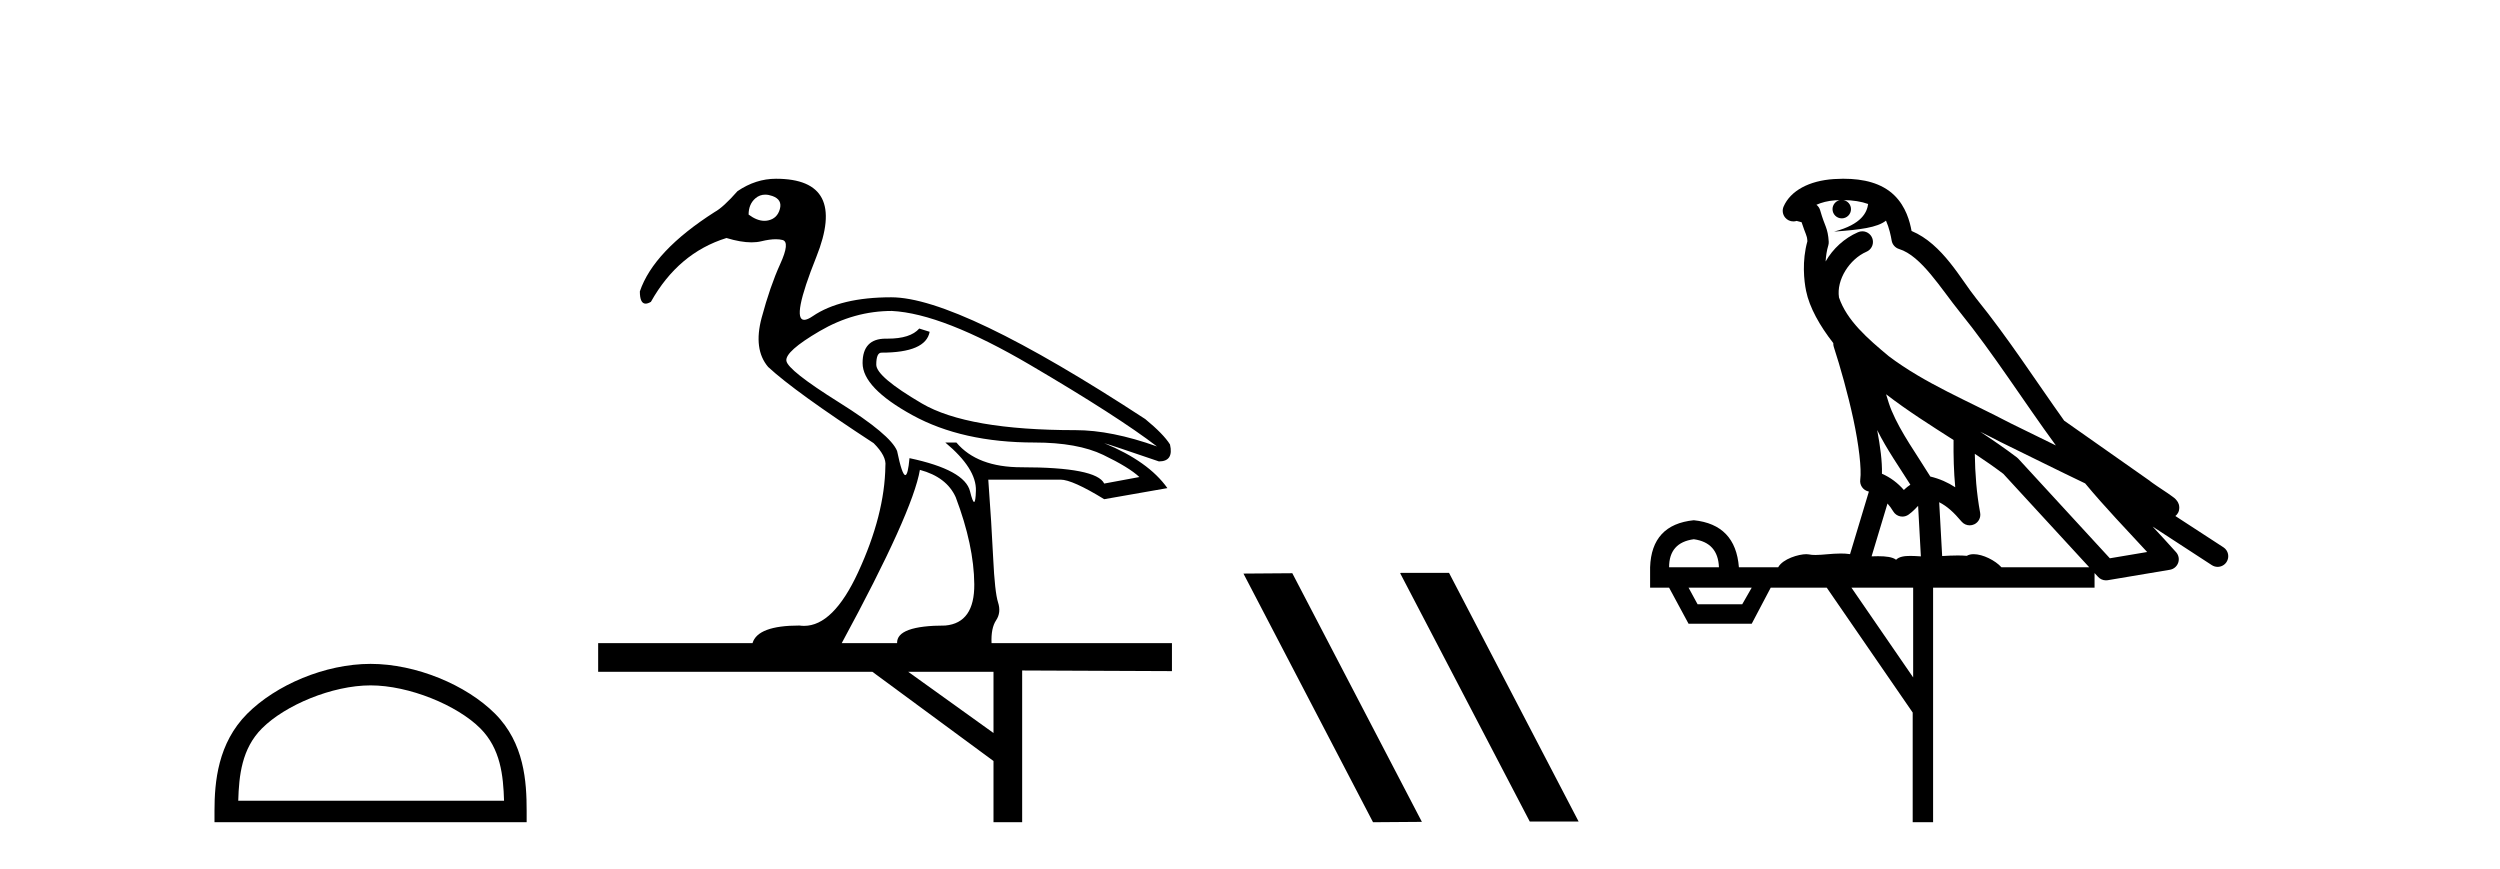
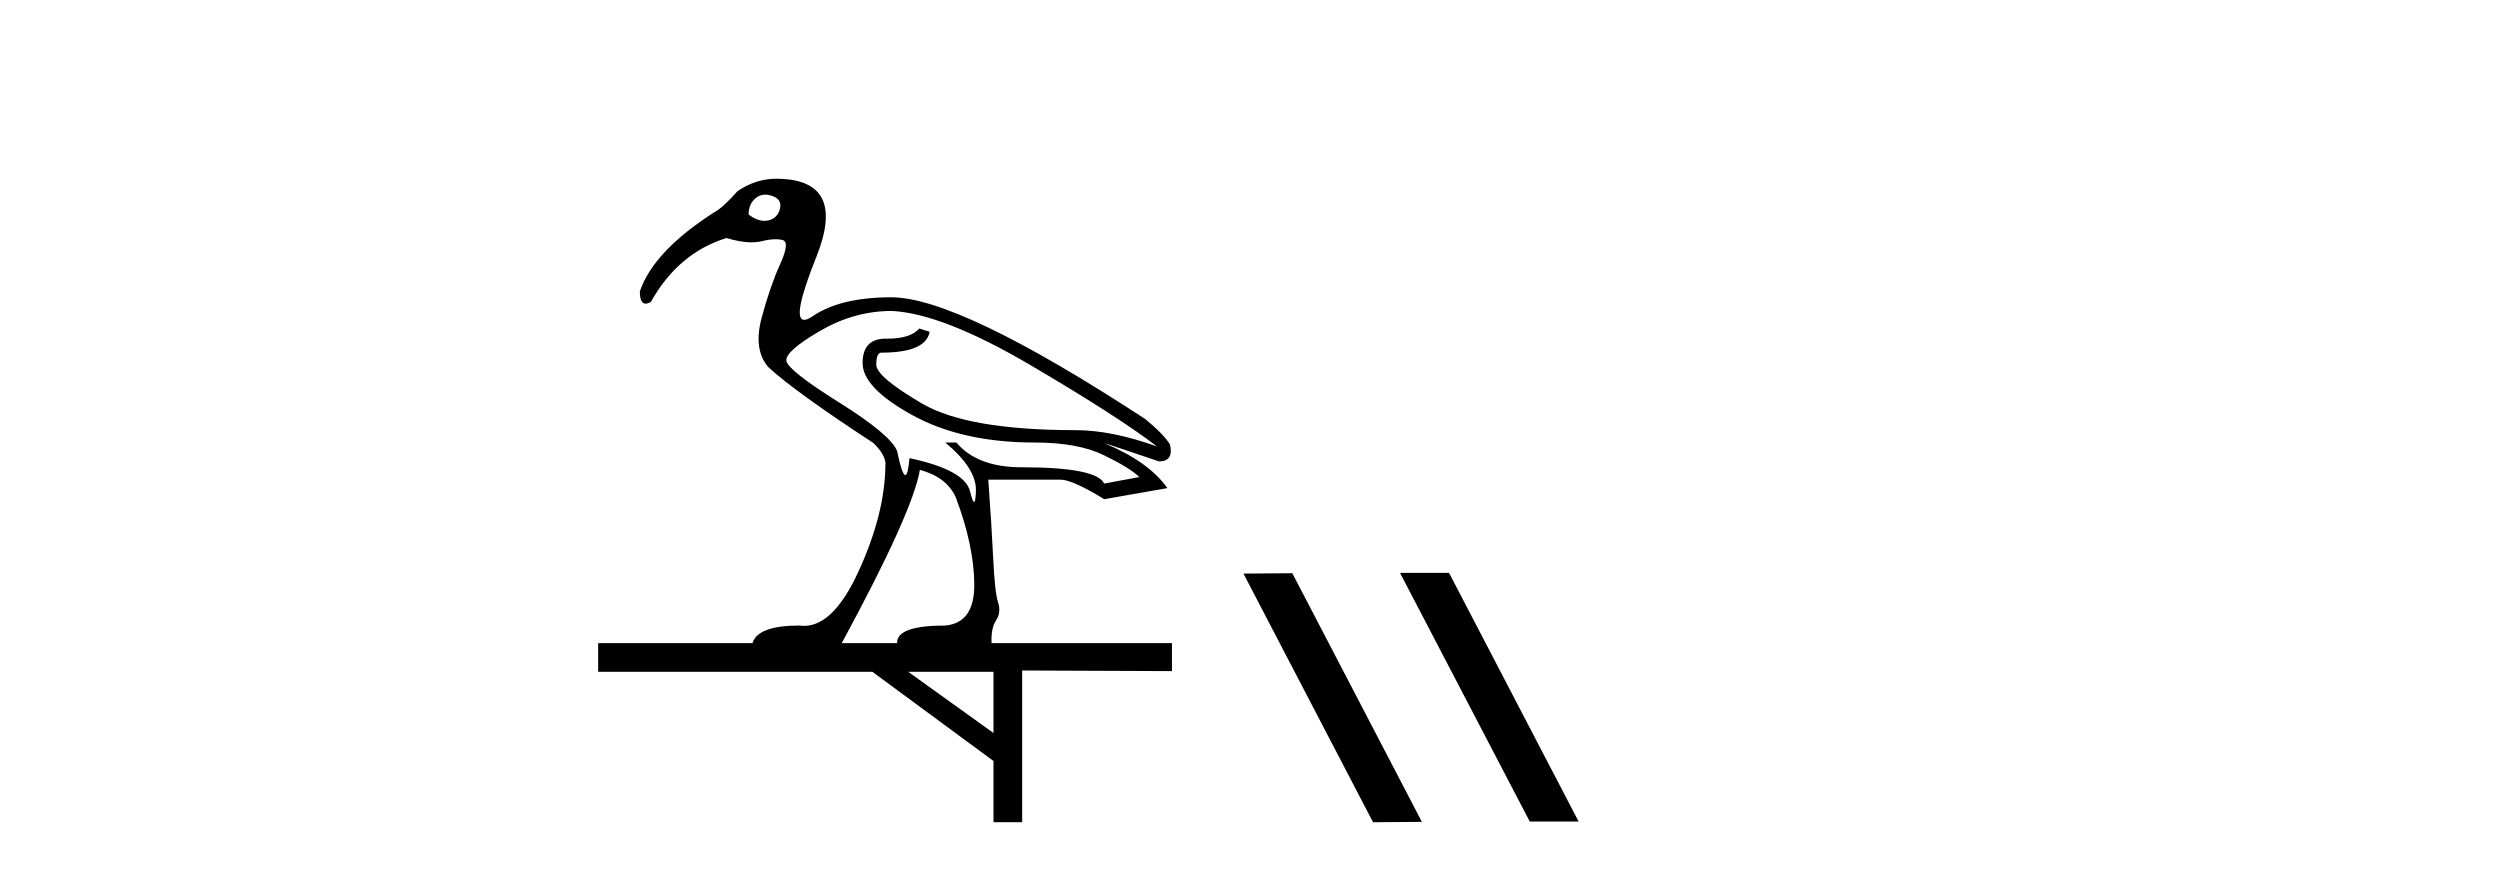
<svg xmlns="http://www.w3.org/2000/svg" width="118.0" height="41.0">
-   <path d="M 17.491 32.35 C 19.304 32.35 21.572 33.281 22.67 34.378 C 23.63 35.339 23.755 36.612 23.791 37.795 L 11.245 37.795 C 11.28 36.612 11.406 35.339 12.366 34.378 C 13.464 33.281 15.679 32.35 17.491 32.35 ZM 17.491 31.335 C 15.341 31.335 13.028 32.329 11.672 33.684 C 10.282 35.075 10.124 36.906 10.124 38.275 L 10.124 38.809 L 24.858 38.809 L 24.858 38.275 C 24.858 36.906 24.754 35.075 23.364 33.684 C 22.008 32.329 19.641 31.335 17.491 31.335 Z" style="fill:#000000;stroke:none" />
  <path d="M 36.117 9.187 Q 36.276 9.187 36.456 9.251 Q 36.933 9.421 36.81 9.866 Q 36.687 10.312 36.257 10.404 Q 36.171 10.423 36.082 10.423 Q 35.728 10.423 35.334 10.128 Q 35.334 9.636 35.657 9.359 Q 35.858 9.187 36.117 9.187 ZM 42.097 14.677 Q 44.495 14.8 48.63 17.229 Q 52.765 19.657 54.609 21.072 Q 52.457 20.303 50.767 20.303 Q 45.663 20.303 43.512 19.043 Q 41.36 17.782 41.36 17.213 Q 41.36 16.645 41.606 16.645 Q 43.696 16.645 43.88 15.661 L 43.389 15.507 Q 42.971 15.984 41.904 15.984 Q 41.87 15.984 41.836 15.984 Q 41.822 15.984 41.807 15.984 Q 40.714 15.984 40.714 17.137 Q 40.714 18.305 43.066 19.596 Q 45.418 20.887 48.83 20.887 Q 50.859 20.887 52.073 21.471 Q 53.287 22.055 53.779 22.516 L 52.119 22.824 Q 51.75 22.055 48.215 22.055 Q 46.125 22.055 45.141 20.887 L 44.618 20.887 Q 46.094 22.117 46.063 23.162 Q 46.048 23.692 45.977 23.692 Q 45.908 23.692 45.786 23.193 Q 45.541 22.178 42.928 21.625 Q 42.857 22.424 42.73 22.424 Q 42.578 22.424 42.343 21.287 Q 42.036 20.518 39.607 18.996 Q 37.179 17.475 37.117 17.029 Q 37.056 16.583 38.685 15.63 Q 40.314 14.677 42.097 14.677 ZM 43.419 22.178 Q 44.68 22.516 45.11 23.469 Q 45.971 25.744 45.986 27.573 Q 46.002 29.402 44.618 29.525 Q 42.313 29.525 42.343 30.355 L 39.73 30.355 Q 43.081 24.176 43.419 22.178 ZM 46.893 31.708 L 46.893 34.598 L 42.866 31.708 ZM 36.626 8.437 Q 35.673 8.437 34.812 9.021 Q 34.135 9.789 33.736 10.005 Q 30.846 11.849 30.201 13.755 Q 30.201 14.332 30.473 14.332 Q 30.578 14.332 30.723 14.247 Q 32.014 11.941 34.289 11.234 Q 34.965 11.439 35.471 11.439 Q 35.724 11.439 35.934 11.388 Q 36.328 11.292 36.62 11.292 Q 36.795 11.292 36.933 11.327 Q 37.302 11.419 36.825 12.464 Q 36.349 13.509 35.949 15 Q 35.55 16.491 36.257 17.321 Q 37.517 18.489 41.237 20.918 Q 41.852 21.533 41.79 21.994 Q 41.759 24.299 40.499 27.02 Q 39.331 29.541 37.952 29.541 Q 37.843 29.541 37.732 29.525 Q 35.765 29.525 35.519 30.355 L 28.233 30.355 L 28.233 31.708 L 41.175 31.708 L 46.893 35.92 L 46.893 38.809 L 48.246 38.809 L 48.246 31.647 L 55.316 31.677 L 55.316 30.355 L 46.801 30.355 Q 46.77 29.648 47.016 29.279 Q 47.262 28.911 47.108 28.434 Q 46.955 27.958 46.878 26.344 Q 46.801 24.73 46.647 22.639 L 50.06 22.639 Q 50.613 22.639 52.119 23.562 L 55.101 23.039 Q 54.21 21.779 52.119 20.918 L 52.119 20.918 Q 52.457 21.01 54.701 21.779 Q 55.409 21.779 55.224 20.979 Q 54.917 20.487 54.056 19.78 Q 45.264 14.032 42.067 14.032 Q 39.669 14.032 38.362 14.923 Q 38.108 15.097 37.959 15.097 Q 37.343 15.097 38.531 12.126 Q 40.007 8.437 36.626 8.437 Z" style="fill:#000000;stroke:none" />
  <path d="M 66.122 27.039 L 66.088 27.056 L 72.204 38.775 L 74.51 38.775 L 68.394 27.039 ZM 60.997 27.056 L 58.691 27.073 L 64.807 38.809 L 67.113 38.792 L 60.997 27.056 Z" style="fill:#000000;stroke:none" />
-   <path d="M 87.009 9.444 C 87.462 9.448 87.861 9.513 88.176 9.628 C 88.124 10.005 87.891 10.588 86.568 10.932 C 87.8 10.843 88.604 10.742 89.019 10.414 C 89.169 10.752 89.25 11.134 89.286 11.353 C 89.317 11.541 89.452 11.696 89.634 11.752 C 90.688 12.075 91.614 13.629 92.504 14.728 C 94.105 16.707 95.492 18.912 97.038 21.026 C 96.325 20.676 95.612 20.326 94.895 19.976 C 92.901 18.928 90.855 18.102 89.147 16.81 C 88.154 15.983 87.169 15.129 86.8 14.04 C 86.672 13.201 87.301 12.229 88.095 11.883 C 88.312 11.792 88.437 11.563 88.396 11.332 C 88.355 11.1 88.158 10.928 87.923 10.918 C 87.916 10.918 87.909 10.918 87.901 10.918 C 87.83 10.918 87.759 10.933 87.694 10.963 C 87.058 11.24 86.514 11.735 86.169 12.342 C 86.185 12.085 86.222 11.822 86.295 11.585 C 86.312 11.529 86.319 11.47 86.316 11.411 C 86.299 11.099 86.246 10.882 86.177 10.698 C 86.109 10.514 86.034 10.35 85.911 9.924 C 85.882 9.821 85.82 9.73 85.735 9.665 C 85.971 9.561 86.268 9.477 86.625 9.454 C 86.697 9.449 86.766 9.449 86.836 9.447 L 86.836 9.447 C 86.641 9.49 86.495 9.664 86.495 9.872 C 86.495 10.112 86.69 10.307 86.931 10.307 C 87.171 10.307 87.367 10.112 87.367 9.872 C 87.367 9.658 87.212 9.481 87.009 9.444 ZM 89.023 18.609 C 90.044 19.396 91.137 20.083 92.208 20.769 C 92.2 21.509 92.218 22.253 92.287 22.999 C 91.939 22.771 91.555 22.6 91.111 22.492 C 90.451 21.42 89.727 20.432 89.285 19.384 C 89.193 19.167 89.107 18.896 89.023 18.609 ZM 88.603 20.299 C 89.063 21.223 89.651 22.054 90.169 22.877 C 90.07 22.944 89.98 23.014 89.909 23.082 C 89.89 23.099 89.88 23.111 89.863 23.128 C 89.578 22.8 89.23 22.534 88.828 22.361 C 88.843 21.773 88.748 21.065 88.603 20.299 ZM 93.463 20.376 L 93.463 20.376 C 93.793 20.539 94.12 20.703 94.441 20.872 C 94.446 20.874 94.45 20.876 94.455 20.878 C 95.771 21.52 97.087 22.18 98.419 22.816 C 99.358 23.947 100.371 24.996 101.346 26.055 C 100.759 26.154 100.172 26.252 99.585 26.351 C 98.144 24.783 96.703 23.216 95.261 21.648 C 95.241 21.626 95.219 21.606 95.195 21.588 C 94.632 21.162 94.05 20.763 93.463 20.376 ZM 89.09 23.766 C 89.188 23.877 89.279 24.001 89.363 24.141 C 89.435 24.261 89.555 24.345 89.693 24.373 C 89.726 24.38 89.759 24.383 89.793 24.383 C 89.897 24.383 90 24.35 90.087 24.288 C 90.298 24.135 90.426 23.989 90.535 23.876 L 90.665 26.261 C 90.497 26.25 90.326 26.239 90.166 26.239 C 89.884 26.239 89.637 26.275 89.495 26.42 C 89.325 26.29 89.021 26.253 88.644 26.253 C 88.547 26.253 88.445 26.256 88.339 26.26 L 89.09 23.766 ZM 79.947 25.452 C 80.709 25.556 81.105 25.997 81.134 26.774 L 78.781 26.774 C 78.781 25.997 79.17 25.556 79.947 25.452 ZM 93.211 21.42 L 93.211 21.42 C 93.673 21.727 94.125 22.039 94.557 22.365 C 95.908 23.835 97.26 25.304 98.611 26.774 L 94.467 26.774 C 94.178 26.454 93.592 26.157 93.157 26.157 C 93.034 26.157 92.922 26.181 92.834 26.235 C 92.696 26.223 92.551 26.218 92.401 26.218 C 92.166 26.218 91.92 26.23 91.67 26.245 L 91.53 23.705 L 91.53 23.705 C 91.909 23.898 92.217 24.18 92.586 24.618 C 92.684 24.734 92.825 24.796 92.97 24.796 C 93.042 24.796 93.115 24.78 93.184 24.748 C 93.39 24.651 93.504 24.427 93.463 24.203 C 93.293 23.286 93.224 22.359 93.211 21.42 ZM 82.681 27.738 L 82.233 28.522 L 80.126 28.522 L 79.7 27.738 ZM 90.301 27.738 L 90.301 31.974 L 87.388 27.738 ZM 87.021 8.437 C 87.005 8.437 86.988 8.437 86.972 8.437 C 86.836 8.438 86.699 8.443 86.561 8.452 L 86.561 8.452 C 85.39 8.528 84.511 9.003 84.186 9.749 C 84.11 9.923 84.139 10.125 84.261 10.271 C 84.357 10.387 84.499 10.451 84.646 10.451 C 84.684 10.451 84.723 10.447 84.761 10.438 C 84.791 10.431 84.797 10.427 84.802 10.427 C 84.808 10.427 84.814 10.432 84.852 10.441 C 84.889 10.449 84.952 10.467 85.035 10.489 C 85.127 10.772 85.197 10.942 85.237 11.049 C 85.282 11.17 85.297 11.213 85.309 11.386 C 85.048 12.318 85.149 13.254 85.247 13.729 C 85.407 14.516 85.894 15.378 86.531 16.194 C 86.529 16.255 86.535 16.316 86.555 16.375 C 86.863 17.319 87.223 18.6 87.48 19.795 C 87.736 20.99 87.873 22.136 87.804 22.638 C 87.768 22.892 87.931 23.132 88.18 23.194 C 88.191 23.197 88.201 23.201 88.211 23.203 L 87.322 26.155 C 87.178 26.133 87.031 26.126 86.885 26.126 C 86.452 26.126 86.026 26.195 85.683 26.195 C 85.57 26.195 85.466 26.187 85.374 26.167 C 85.343 26.16 85.304 26.157 85.259 26.157 C 84.901 26.157 84.151 26.375 83.931 26.774 L 82.076 26.774 C 81.971 25.429 81.262 24.69 79.947 24.555 C 78.617 24.69 77.93 25.429 77.885 26.774 L 77.885 27.738 L 78.781 27.738 L 79.7 29.441 L 82.681 29.441 L 83.578 27.738 L 86.222 27.738 L 90.279 33.632 L 90.279 38.809 L 91.242 38.809 L 91.242 27.738 L 98.863 27.738 L 98.863 27.048 C 98.919 27.109 98.975 27.17 99.031 27.23 C 99.127 27.335 99.261 27.392 99.4 27.392 C 99.428 27.392 99.455 27.39 99.483 27.386 C 100.462 27.221 101.44 27.057 102.419 26.893 C 102.599 26.863 102.749 26.737 102.81 26.564 C 102.871 26.392 102.833 26.2 102.711 26.064 C 102.345 25.655 101.974 25.253 101.604 24.854 L 101.604 24.854 L 104.398 26.674 C 104.483 26.729 104.578 26.756 104.672 26.756 C 104.836 26.756 104.997 26.675 105.093 26.527 C 105.244 26.295 105.178 25.984 104.946 25.833 L 102.677 24.356 C 102.725 24.317 102.771 24.268 102.806 24.202 C 102.887 24.047 102.866 23.886 102.839 23.803 C 102.812 23.72 102.782 23.679 102.759 23.647 C 102.665 23.519 102.617 23.498 102.55 23.446 C 102.484 23.395 102.41 23.343 102.329 23.288 C 102.168 23.178 101.982 23.056 101.822 22.949 C 101.661 22.842 101.511 22.73 101.506 22.726 C 101.491 22.711 101.474 22.698 101.457 22.686 C 100.119 21.745 98.78 20.805 97.443 19.865 C 97.439 19.862 97.434 19.86 97.43 19.857 C 96.071 17.95 94.784 15.95 93.284 14.096 C 92.554 13.194 91.702 11.524 90.226 10.901 C 90.145 10.459 89.962 9.754 89.41 9.217 C 88.815 8.638 87.953 8.437 87.021 8.437 Z" style="fill:#000000;stroke:none" />
</svg>